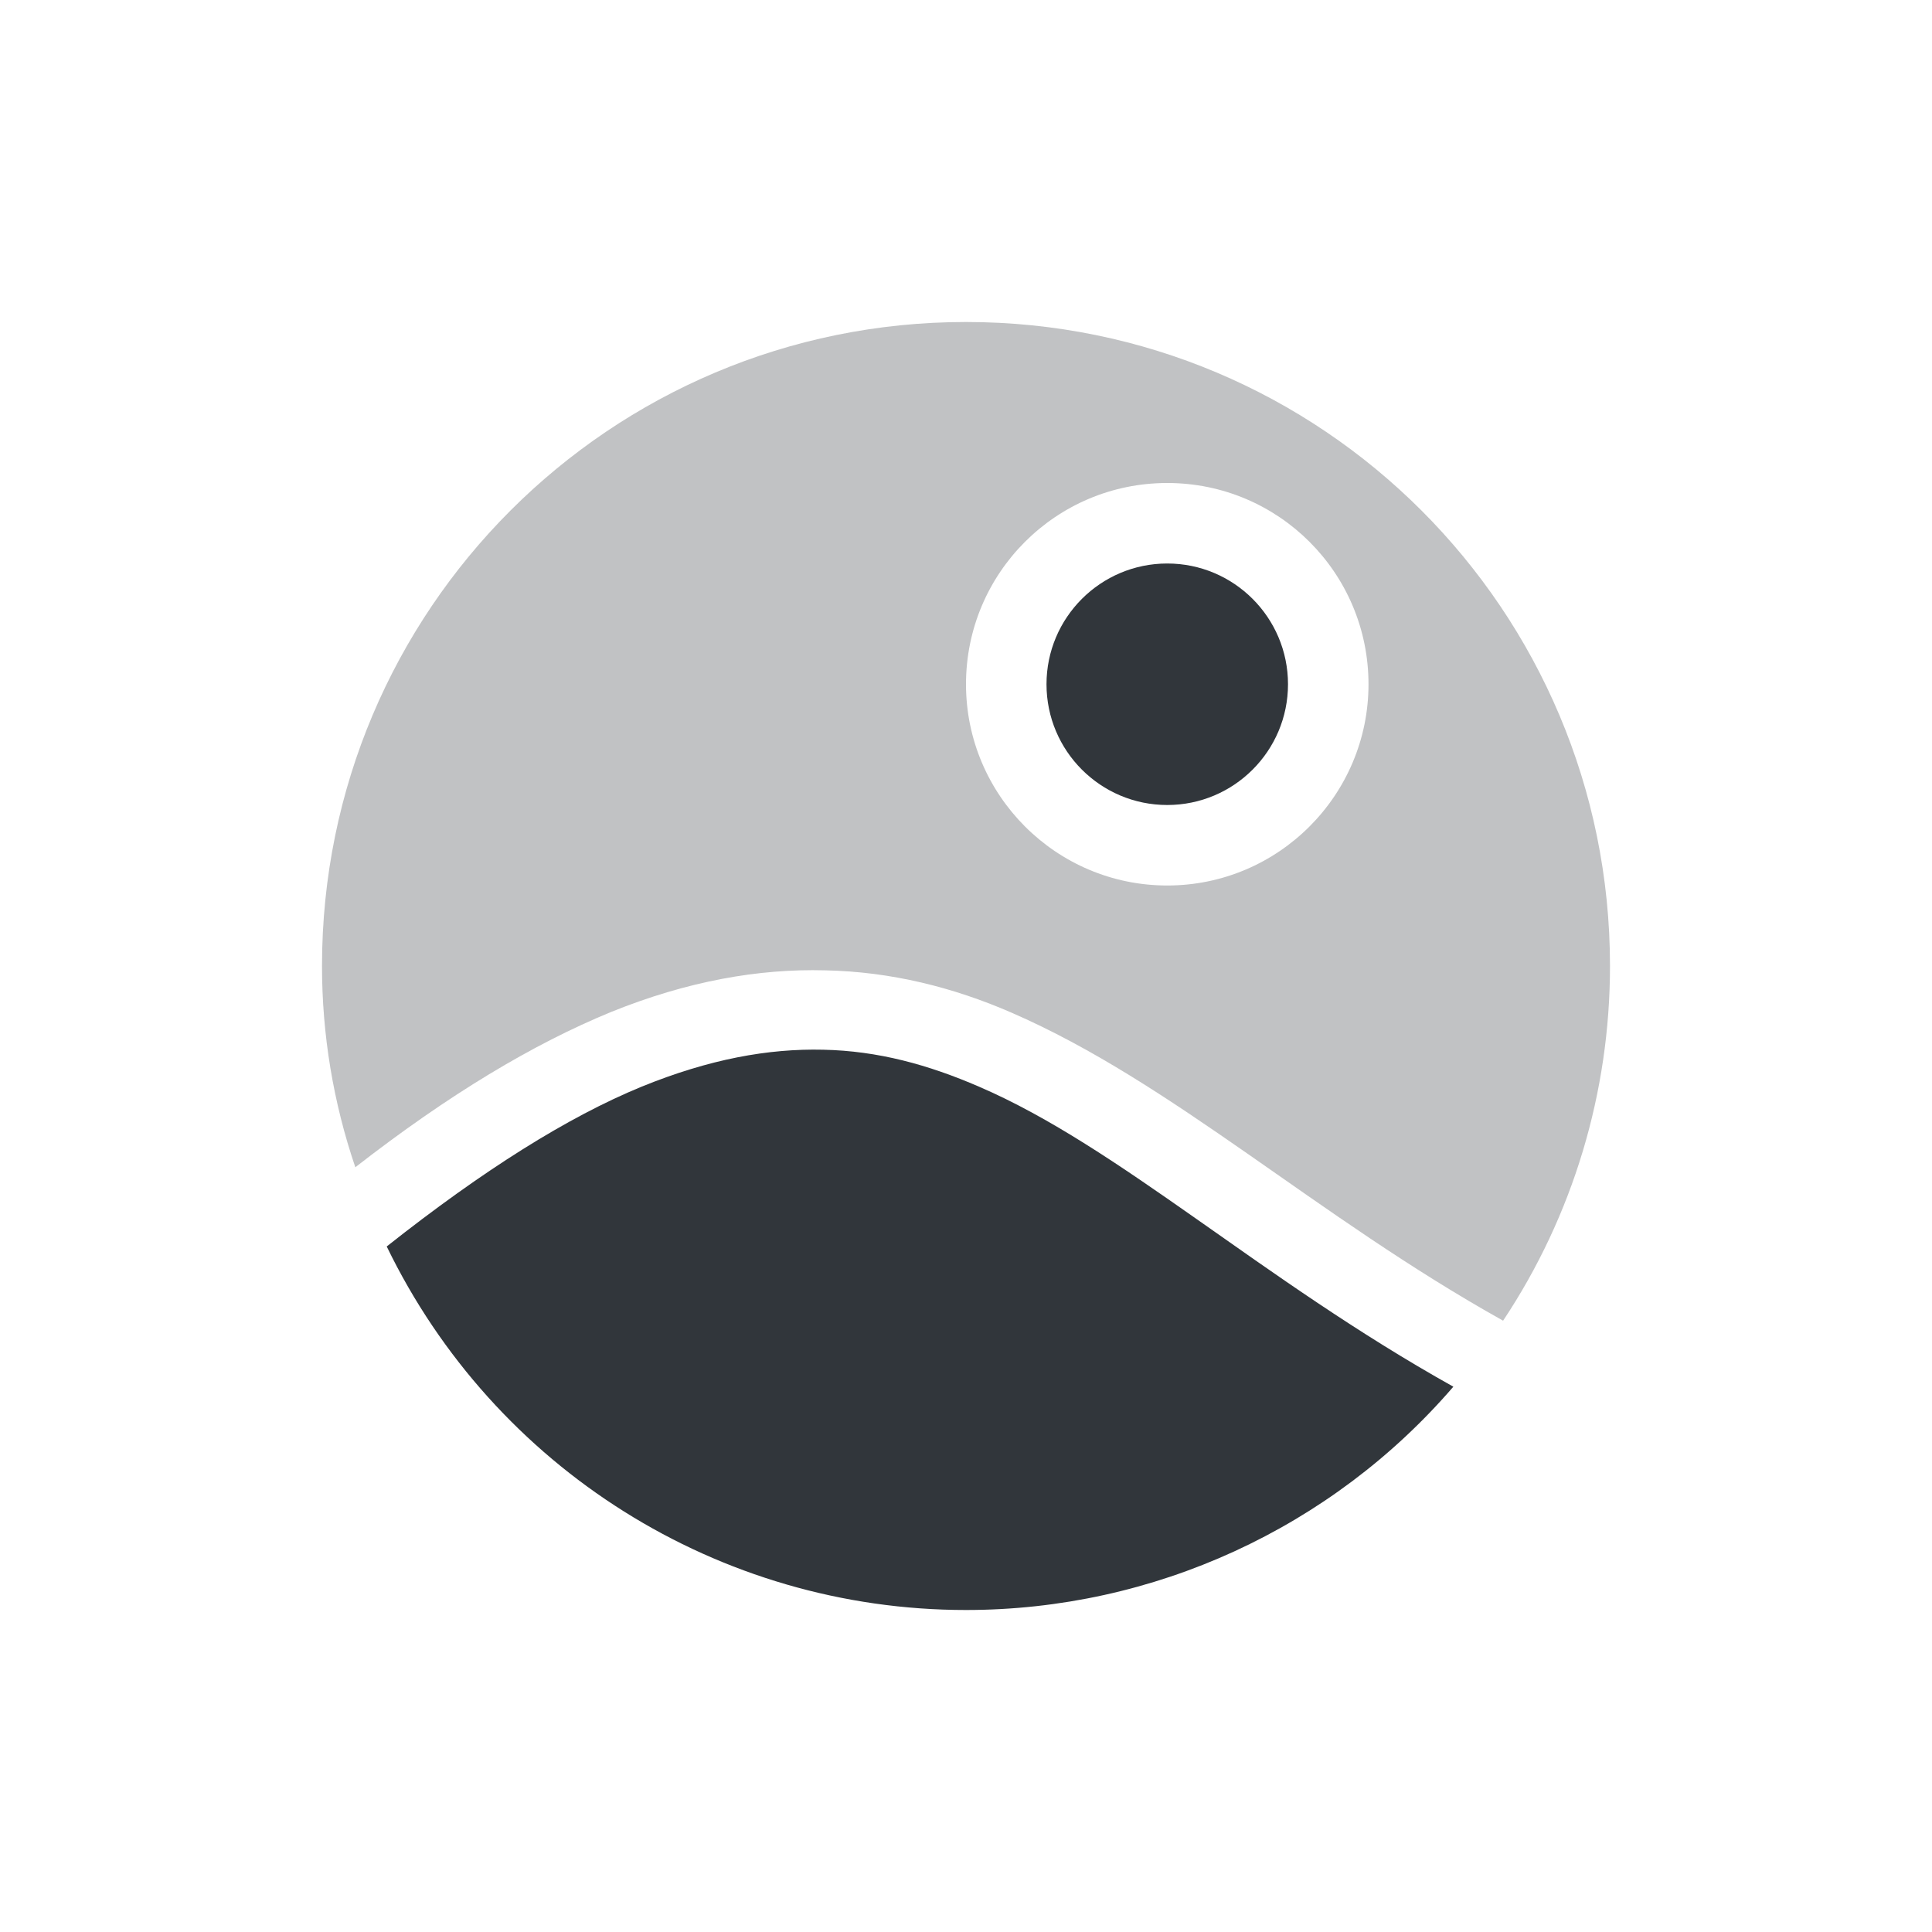
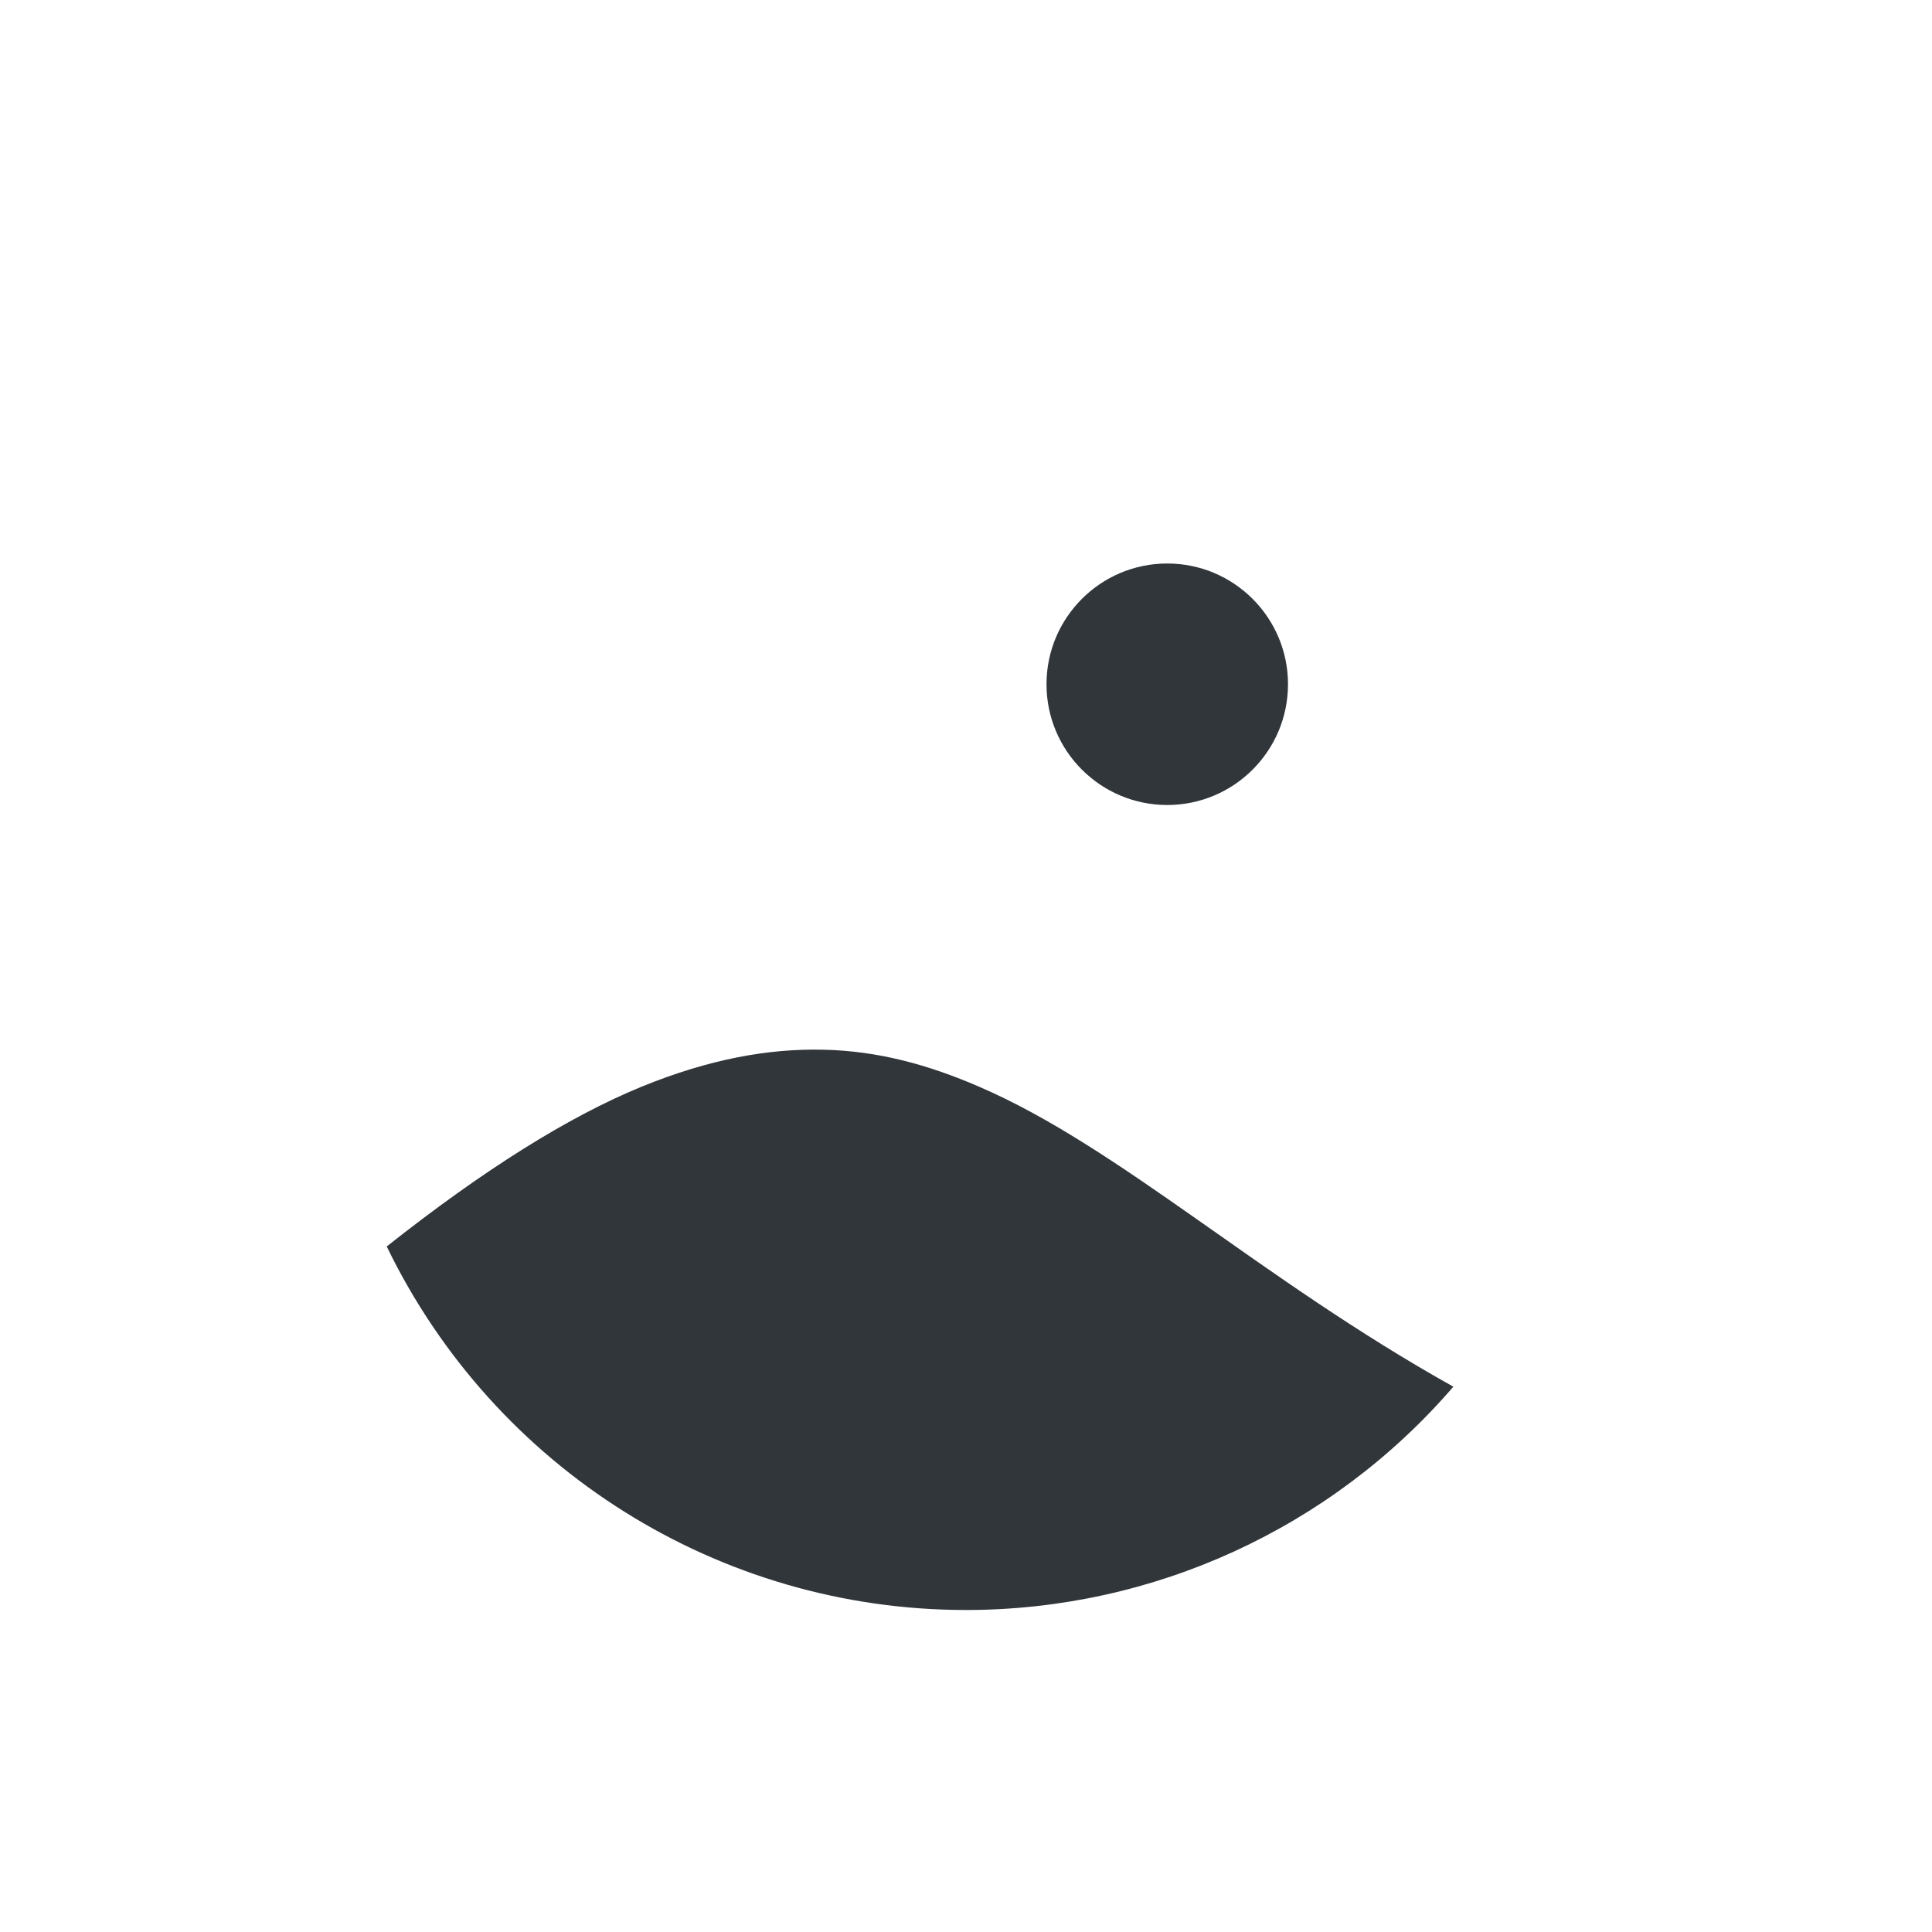
<svg xmlns="http://www.w3.org/2000/svg" xmlns:xlink="http://www.w3.org/1999/xlink" width="12pt" height="12pt" version="1.1" viewBox="0 0 12 12">
  <defs>
    <filter id="alpha" width="100%" height="100%" x="0%" y="0%" filterUnits="objectBoundingBox">
      <feColorMatrix in="SourceGraphic" type="matrix" values="0 0 0 0 1 0 0 0 0 1 0 0 0 0 1 0 0 0 1 0" />
    </filter>
    <mask id="mask0">
      <g filter="url(#alpha)">
-         <rect width="12" height="12" x="0" y="0" style="fill:rgb(0%,0%,0%);fill-opacity:0.302" />
-       </g>
+         </g>
    </mask>
    <clipPath id="clip1">
      <rect width="12" height="12" x="0" y="0" />
    </clipPath>
    <g id="surface5" clip-path="url(#clip1)">
      <path style="fill:rgb(19.216%,21.176%,23.137%)" d="M 6 2 C 3.789 2 2 3.789 2 6 C 2 6.426 2.07 6.848 2.207 7.25 C 2.789 6.797 3.312 6.484 3.797 6.285 C 4.27 6.094 4.711 6.016 5.125 6.027 C 5.535 6.035 5.922 6.133 6.281 6.289 C 7.289 6.727 8.168 7.551 9.336 8.203 C 9.77 7.551 10 6.785 10 6 C 10 3.789 8.211 2 6 2 Z M 7.25 3 C 7.941 3 8.5 3.559 8.5 4.25 C 8.5 4.938 7.941 5.5 7.25 5.5 C 6.559 5.5 6 4.938 6 4.25 C 6 3.559 6.559 3 7.25 3 Z M 7.25 3" />
    </g>
  </defs>
  <g>
    <path style="fill:rgb(19.216%,21.176%,23.137%)" d="M 7.25 3.5 C 6.836 3.5 6.5 3.836 6.5 4.25 C 6.5 4.664 6.836 5 7.25 5 C 7.664 5 8 4.664 8 4.25 C 8 3.836 7.664 3.5 7.25 3.5 Z M 5.113 6.52 C 4.773 6.512 4.406 6.578 3.984 6.75 C 3.527 6.938 3.004 7.266 2.402 7.742 C 3.07 9.121 4.465 10 6 10 C 7.164 10 8.27 9.492 9.027 8.613 C 7.824 7.941 6.953 7.125 6.082 6.75 C 5.766 6.613 5.453 6.527 5.113 6.52 Z M 5.113 6.52" />
    <use mask="url(#mask0)" xlink:href="#surface5" />
  </g>
</svg>